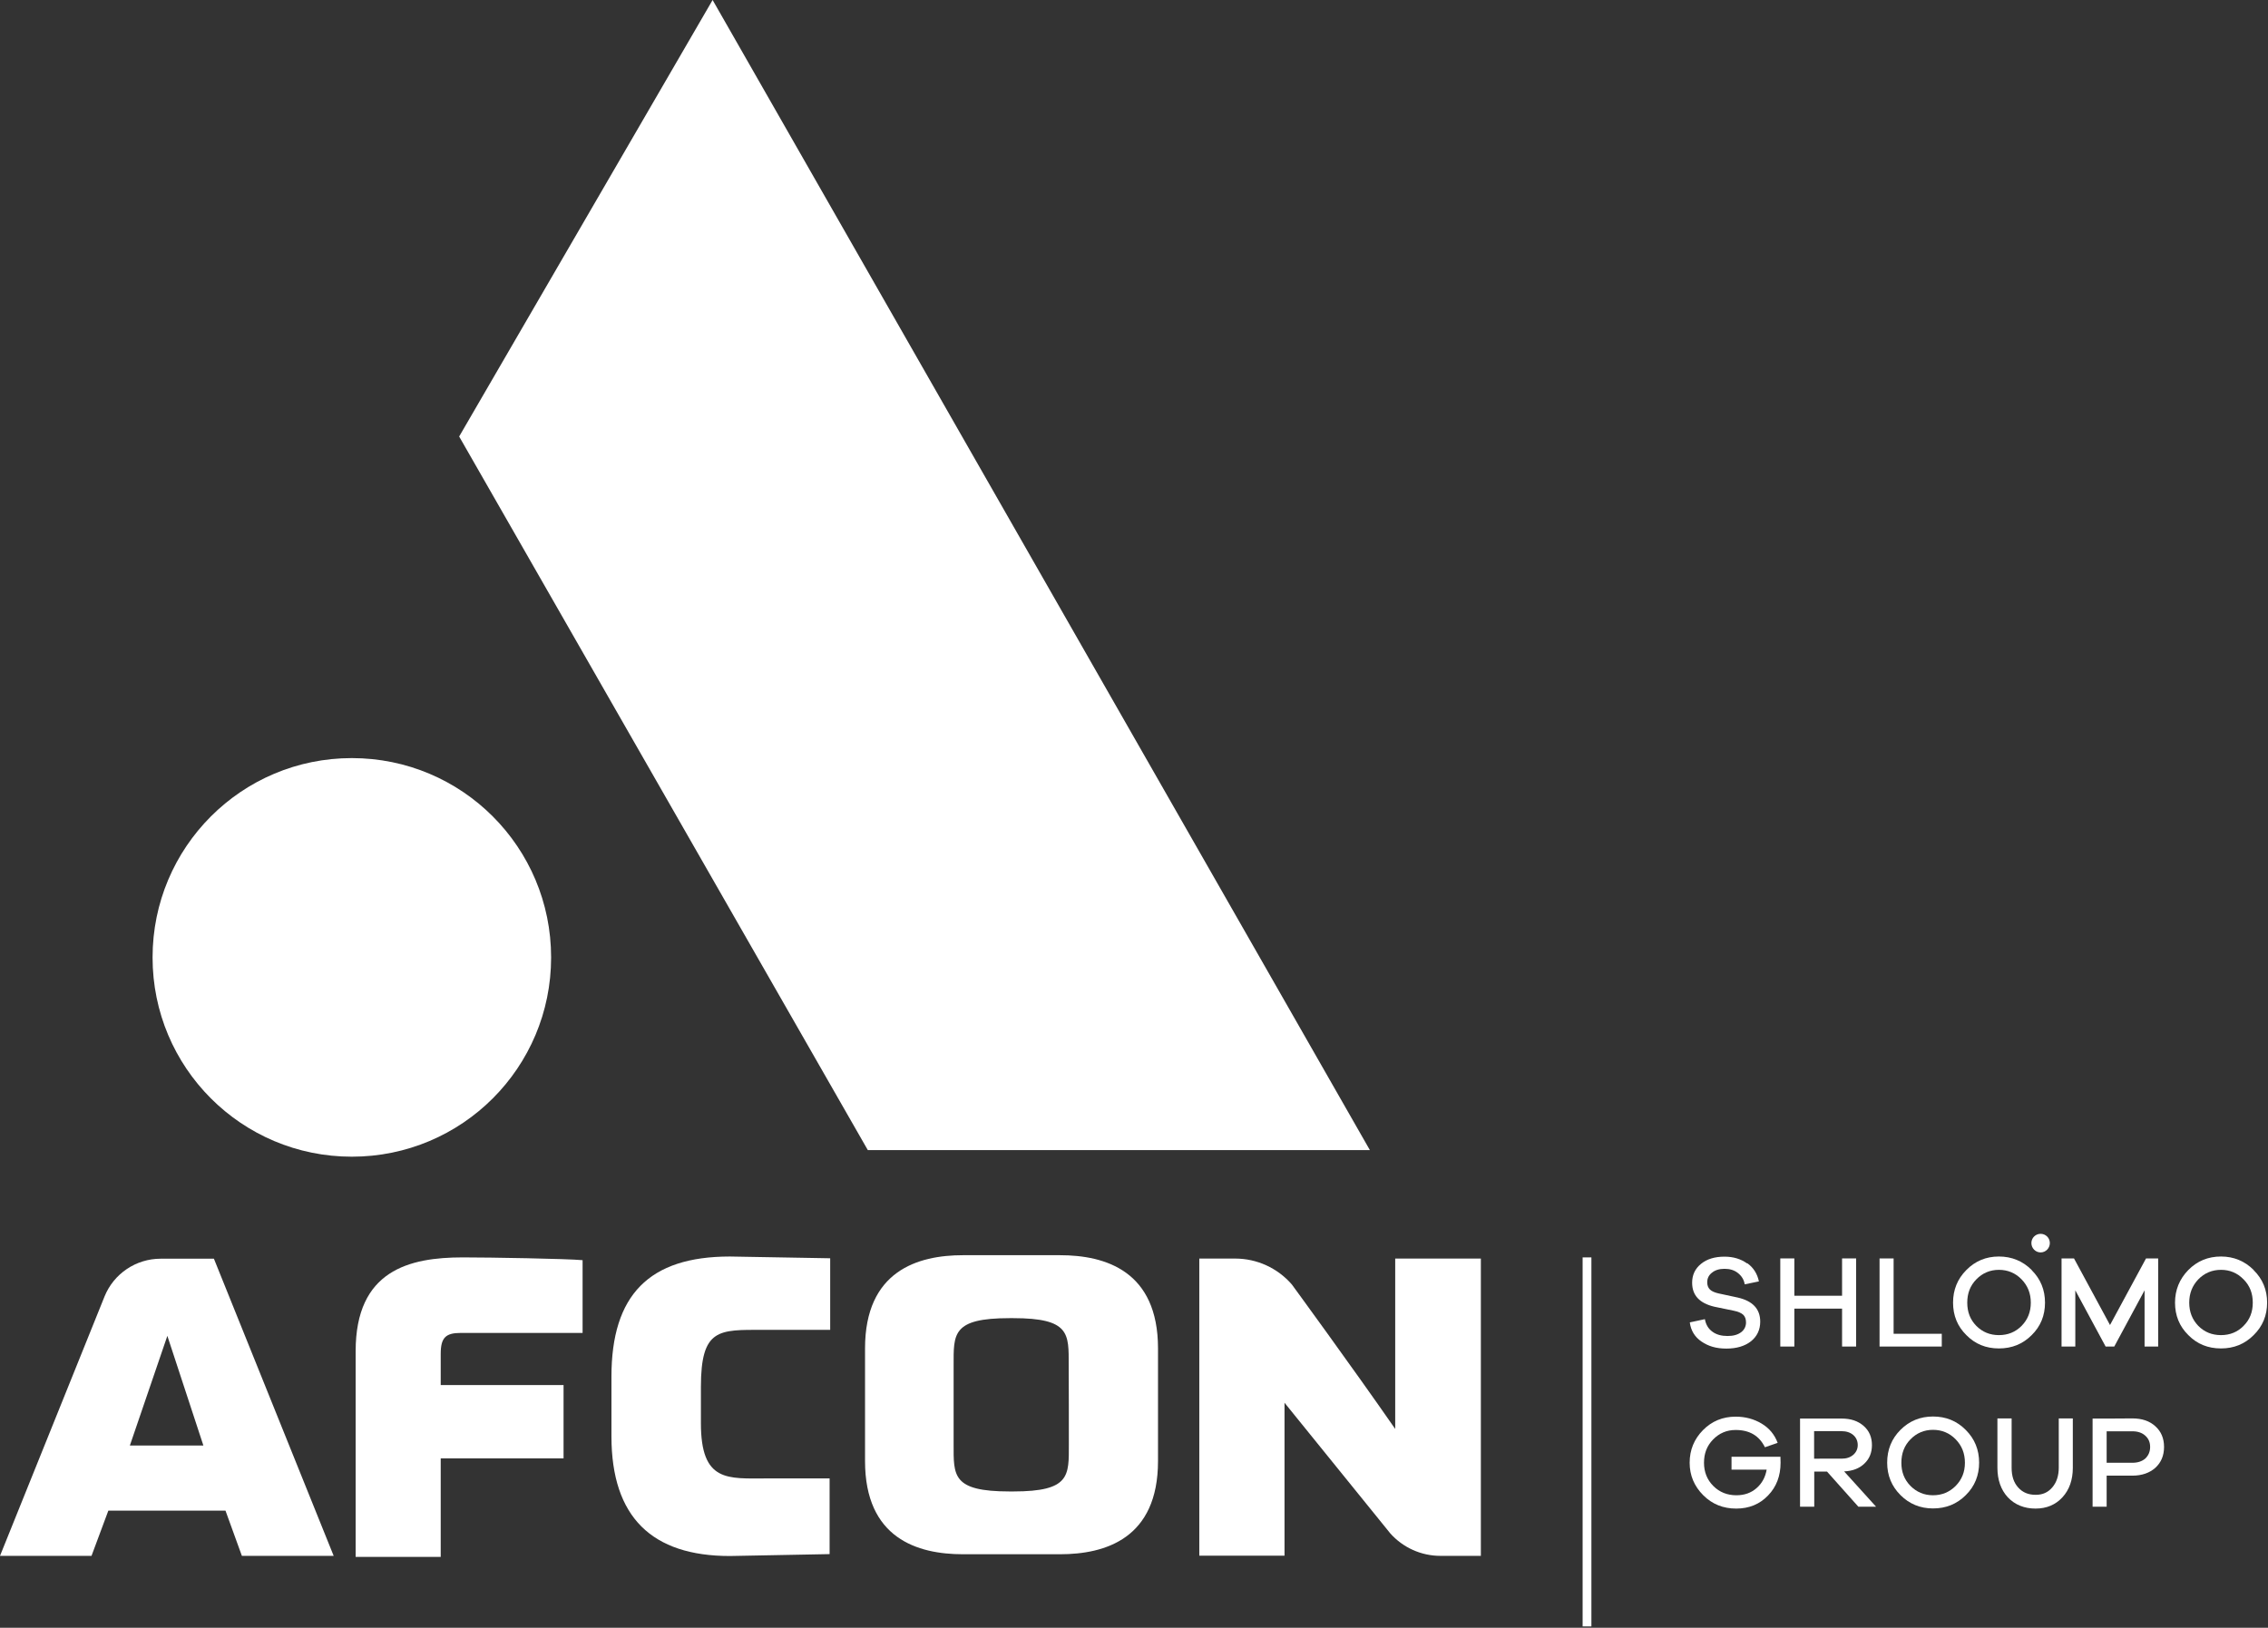
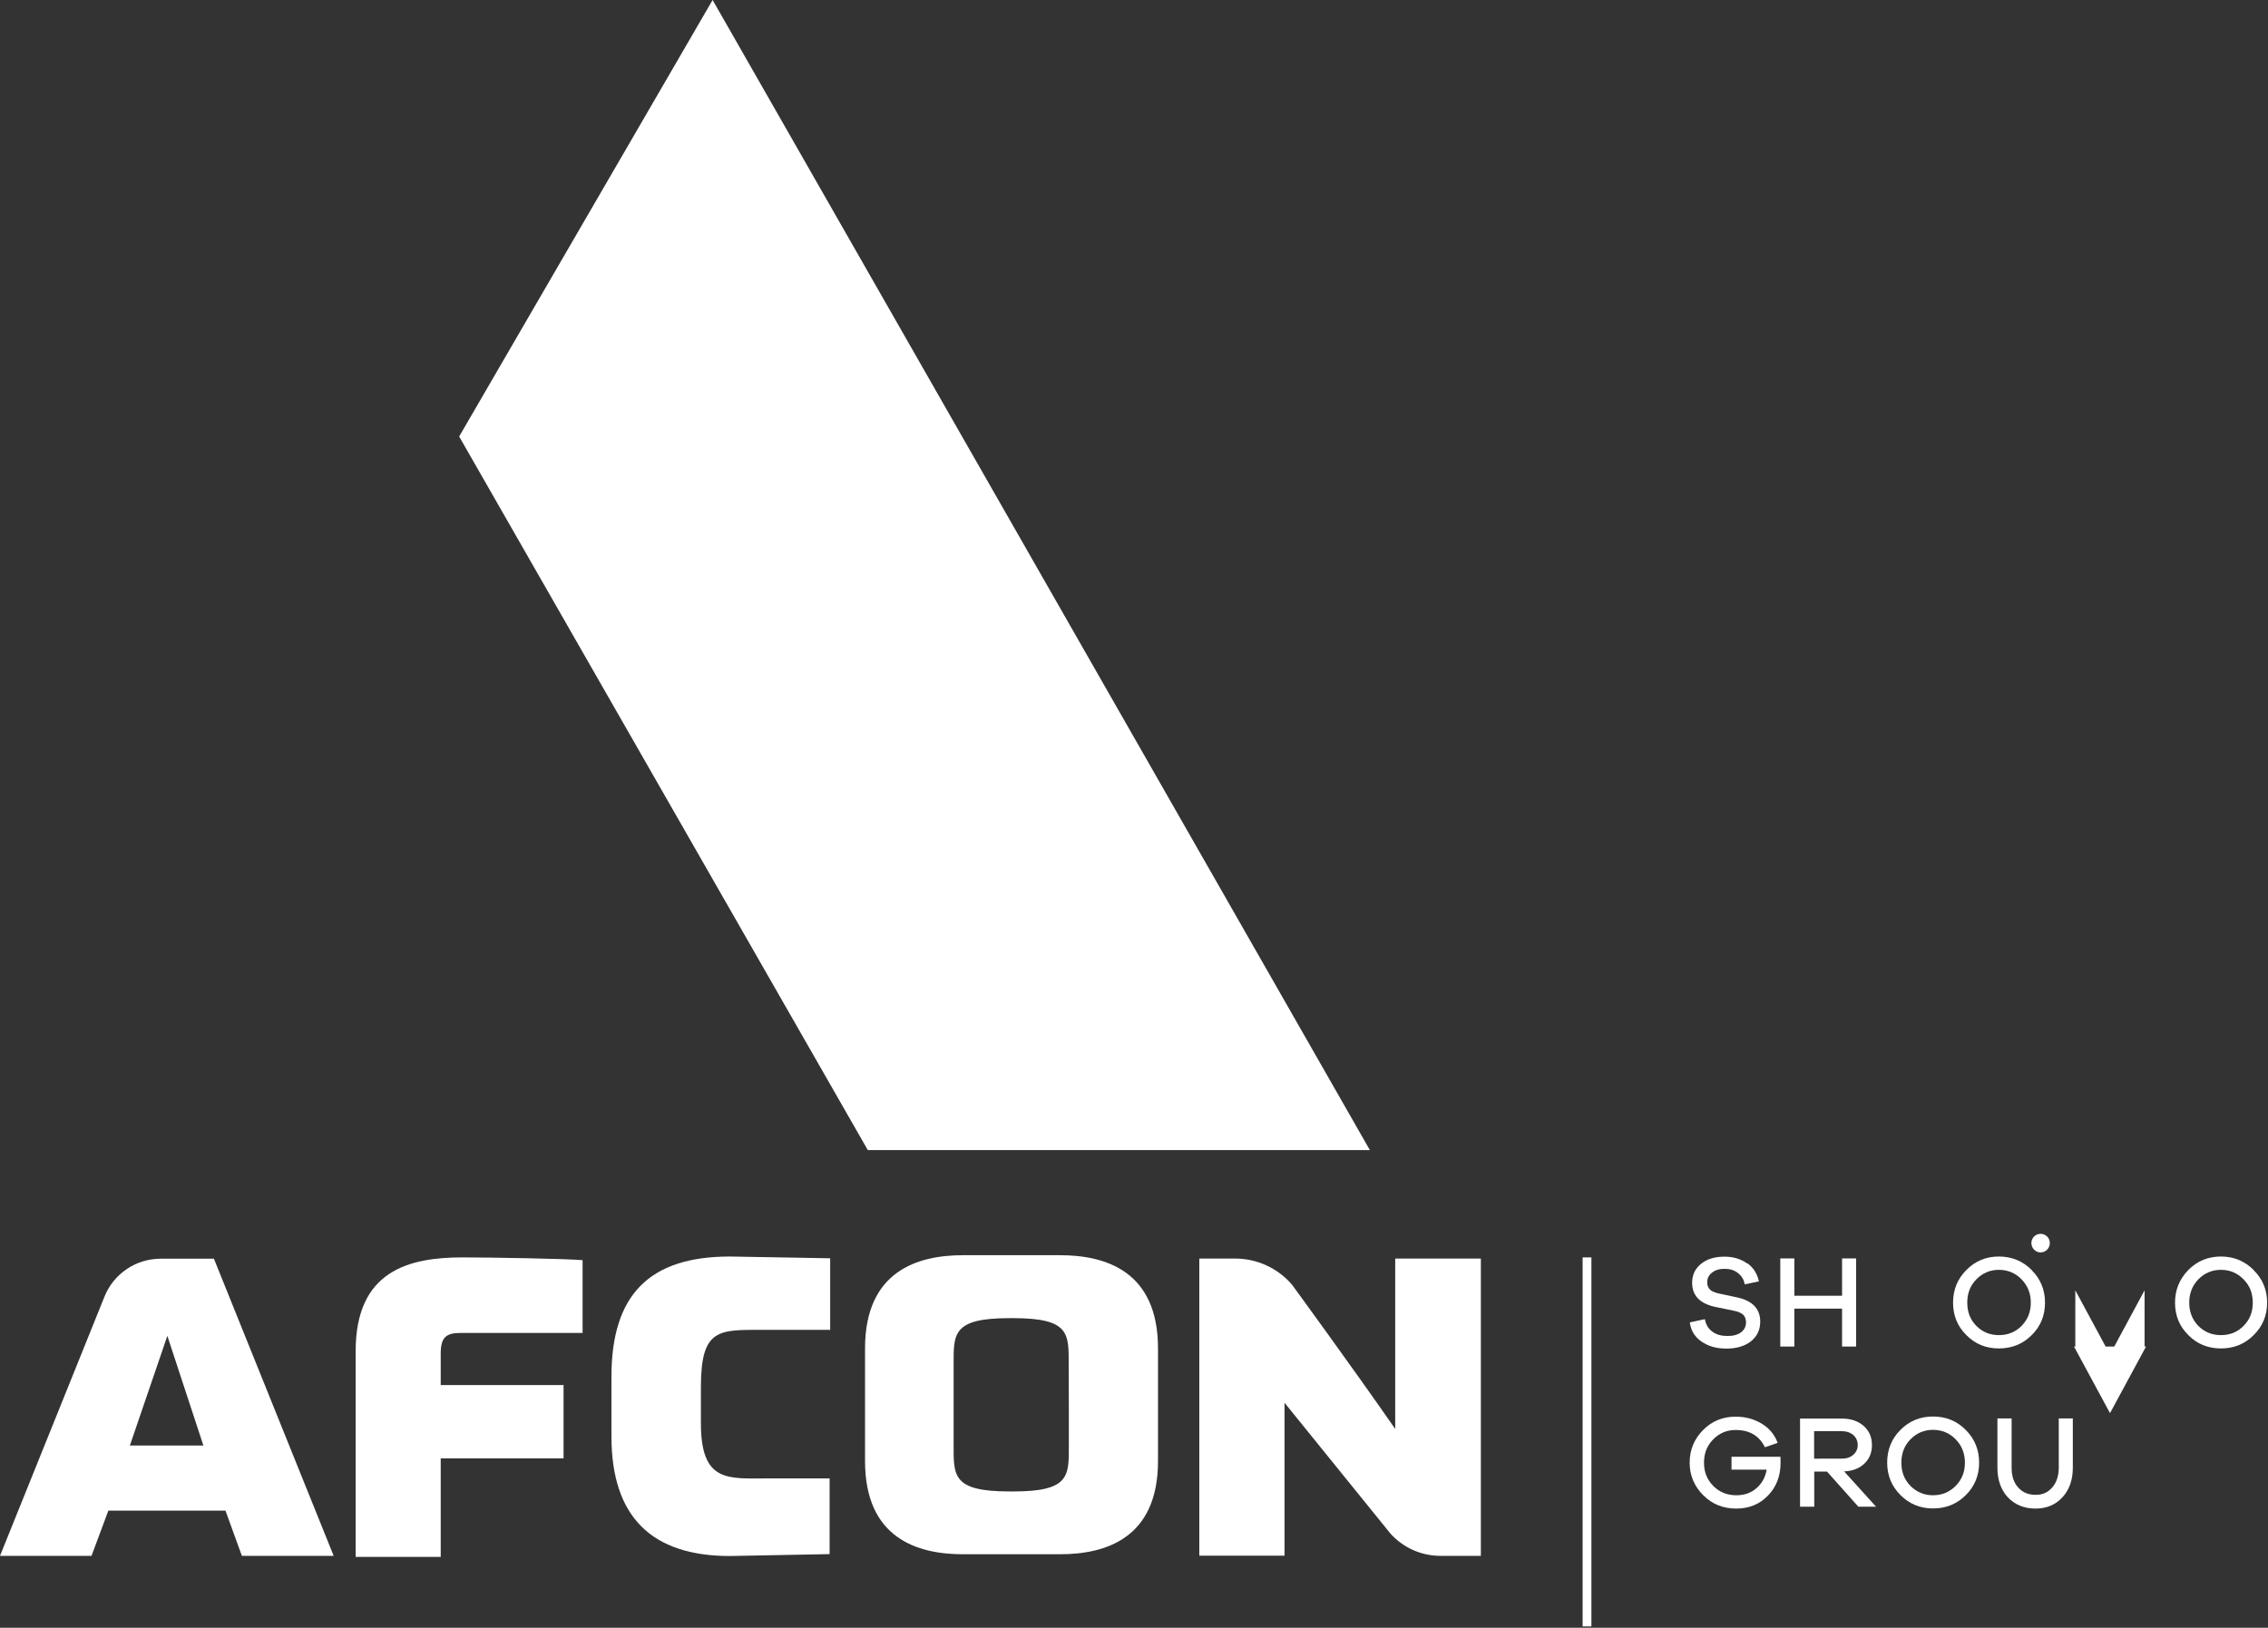
<svg xmlns="http://www.w3.org/2000/svg" version="1.2" viewBox="0 0 1549 1112" width="1549" height="1112">
  <rect x="0" y="0" width="1549" height="1112" fill="#333333" stroke="none" />
  <style>.a{fill:#fff}</style>
-   <path class="a" d="m240.3 790.2c-75.3 0-136.1-60.9-136.1-136.1 0-75.3 60.8-136.2 136.1-136.2 75.3 0 136.1 60.9 136.1 136.2 0 75.2-60.8 136.1-136.1 136.1z" />
  <path class="a" d="m486.7 0l448.9 785.7h-342.9l-279.1-487.5z" />
  <path class="a" d="m567 859.6v48.9h-45.9c-30.1 0-42.4-1.2-42.4 39.1v24.6c0 40.6 18.3 37.8 45 37.8h42.9v51.7l-68.1 1.3c-53.2 0-80.9-26.5-80.9-81.8v-40.7c0-55.7 25.6-82.1 80.9-82.1z" />
  <path fill-rule="evenodd" class="a" d="m165.2 1062.9l-11.2-30.9h-80l-11.5 30.9h-62.5l71.4-177.2c6.3-15.6 21.5-25.8 38.3-25.8h36.4l81.8 203zm-50.9-150.3l-25.6 74.9h50.2z" />
  <path class="a" d="m1086.9 859v252.1h-6v-252.1z" />
  <path class="a" d="m1193.4 863c4.2 3 6.8 7.2 7.9 12.4l-9.7 2c-0.5-3.2-2.1-5.7-4.6-7.7-2.5-2-5.5-2.9-9.2-2.9-3.6 0-6.4 0.9-8.5 2.6q-3.3 2.5-3.3 6.6c0 2.1 0.6 3.7 1.9 5 1.1 1.1 3.2 2 5.8 2.6l13 2.8c10.3 2.3 15.5 7.8 15.5 16.5 0 5.6-2.2 10.1-6.3 13.4-4.2 3.3-9.8 5-16.8 5-7 0-12.3-1.6-17-4.8q-6.9-4.7-8-13.1l10.3-2.2c0.7 3.8 2.4 6.6 5.2 8.6 2.7 2 6.2 2.9 10.3 2.9 4.1 0 7-0.9 9.3-2.6 2.2-1.7 3.3-4 3.3-6.7 0-2.3-0.7-4-1.9-5.2-1.3-1.2-3.5-2.2-6.6-2.8l-13.1-2.7c-10.2-2.4-15.2-7.8-15.2-16.4 0-5.3 2-9.6 6.1-12.9q6-4.9 16-4.9c6.1 0 11.2 1.6 15.4 4.6" />
  <path class="a" d="m1267.7 919.9h-9.6v-25.9h-32.6v25.9h-9.6v-60.2h9.6v25.5h32.6v-25.5h9.6z" />
-   <path class="a" d="m1326.2 919.9h-42.5v-60.2h9.6v51.5h32.9z" />
  <path fill-rule="evenodd" class="a" d="m1387.6 867.7q9.1 9.1 9.1 22.2c0 8.8-3 16.2-9.1 22.2-6.1 6.1-13.5 9.1-22.4 9.1-8.8 0-16.2-3-22.2-9.1-6.1-6-9.1-13.4-9.1-22.2 0-8.7 3-16.2 9.1-22.3q9.1-9.2 22.2-9.2c8.8 0 16.3 3.1 22.4 9.2m-6.9 38.2c4.2-4.3 6.3-9.5 6.3-15.9q0-9.4-6.3-15.9c-4.2-4.3-9.4-6.5-15.5-6.5-6 0-11.2 2.2-15.4 6.5-4.2 4.3-6.2 9.6-6.2 15.9 0 6.4 2 11.6 6.2 15.9 4.2 4.2 9.3 6.3 15.4 6.3 6.2 0 11.3-2.1 15.5-6.3z" />
-   <path class="a" d="m1474 919.9h-9.3v-38.4l-20.7 38.4h-5.9l-20.7-38.4v38.4h-9.4v-60.2h8.5l24.6 45.5 24.6-45.5h8.3z" />
+   <path class="a" d="m1474 919.9h-9.3v-38.4l-20.7 38.4h-5.9l-20.7-38.4v38.4h-9.4h8.5l24.6 45.5 24.6-45.5h8.3z" />
  <path fill-rule="evenodd" class="a" d="m1539.2 867.7q9.2 9.1 9.2 22.2c0 8.8-3.1 16.2-9.2 22.2-6.1 6.1-13.5 9.1-22.3 9.1-8.9 0-16.3-3-22.3-9.1-6.1-6-9.1-13.4-9.1-22.2 0-8.7 3.1-16.2 9.1-22.3q9.1-9.2 22.3-9.2c8.7 0 16.2 3.1 22.3 9.2m-6.9 38.2c4.3-4.3 6.3-9.5 6.3-15.9 0-6.3-2-11.6-6.3-15.9-4.2-4.3-9.3-6.5-15.4-6.5-6.1 0-11.3 2.2-15.5 6.5-4.1 4.3-6.2 9.6-6.2 15.9 0 6.4 2.1 11.6 6.2 15.9 4.2 4.2 9.3 6.3 15.5 6.3 6.1 0 11.3-2.1 15.4-6.3z" />
  <path class="a" d="m1216 995.1c0.1 2.2 0.1 3.6 0.1 4.2 0 8.9-2.8 16.4-8.5 22.3-5.7 6-13 9-21.8 9-8.9 0-16.4-3-22.5-9.1-6.1-6.1-9.3-13.5-9.3-22.2 0-8.8 3.1-16.2 9.1-22.3 6-6.1 13.5-9.2 22.3-9.2 6.6 0 12.5 1.6 17.7 4.7 5.2 3.1 8.9 7.5 11 13.2l-8.7 3c-3.9-7.9-10.5-11.8-20-11.8-6.1 0-11.2 2.2-15.4 6.5-4.2 4.3-6.2 9.5-6.2 15.9 0 6.3 2.1 11.6 6.4 15.9 4.2 4.2 9.5 6.3 15.7 6.3 5.5 0 10-1.6 13.7-4.8q5.6-4.8 7-12.7h-24v-8.8h33.2z" />
  <path fill-rule="evenodd" class="a" d="m1269.2 1029.3l-21.4-24h-8.7v24h-9.7v-60.2h28.4c6.2 0 11.1 1.6 15 5 3.8 3.3 5.7 7.7 5.7 13.1 0 5.2-1.7 9.4-5.2 12.7q-5.1 4.9-13.8 5.3l21.8 24.1zm-11.5-32.8c3.3 0 5.9-0.8 8-2.6 2-1.7 3.1-4 3.1-6.7 0-2.8-1.1-5.2-3.1-6.9-2-1.7-4.7-2.6-8-2.6h-18.7v18.8z" />
  <path fill-rule="evenodd" class="a" d="m1342.6 976.9q9.1 9.1 9.1 22.3c0 8.7-3 16.2-9.1 22.2-6.1 6.1-13.5 9.1-22.4 9.1-8.8 0-16.2-3.1-22.2-9.1-6.1-6.1-9.1-13.5-9.1-22.2 0-8.8 3-16.3 9.1-22.4q9.1-9.1 22.2-9.1c8.8 0 16.3 3 22.4 9.2zm-6.9 38.2c4.2-4.3 6.3-9.5 6.3-15.8 0-6.4-2.1-11.7-6.3-16-4.2-4.3-9.4-6.5-15.5-6.5-6 0-11.2 2.2-15.4 6.5-4.2 4.3-6.2 9.6-6.2 16 0 6.3 2 11.5 6.2 15.8 4.2 4.2 9.3 6.4 15.4 6.4 6.2 0 11.3-2.2 15.5-6.4z" />
  <path class="a" d="m1415.7 1002.7c0 8.3-2.4 15.1-7.1 20.2-4.7 5.1-10.8 7.7-18.4 7.7-7.6 0-14.1-2.6-18.9-7.7-4.7-5.1-7.1-11.9-7.1-20.2v-33.7h9.7v33.7c0 5.6 1.4 10.1 4.5 13.5 3 3.4 7 5 11.9 5 4.9 0 8.5-1.7 11.4-5.1 2.9-3.4 4.4-7.9 4.4-13.5v-33.6h9.6v33.6z" />
-   <path fill-rule="evenodd" class="a" d="m1456.4 969c6.6 0 11.8 1.8 15.7 5.4 3.9 3.5 5.9 8.2 5.9 14.1 0 5.9-2 10.6-5.9 14.2-3.9 3.5-9.2 5.4-15.7 5.4h-17.6v21.2h-9.6v-60.2c0 0 27.2 0 27.2-0.1zm0 30.3c3.7 0 6.6-1 8.8-2.9 2.1-2 3.3-4.6 3.3-7.9 0-3.4-1.2-5.8-3.3-7.7-2.2-2-5.1-3-8.8-3h-17.6v21.5z" />
  <path class="a" d="m1400 849.2c0 3.5-2.8 6.4-6.3 6.4-3.5 0-6.3-2.9-6.3-6.4 0-3.5 2.8-6.3 6.3-6.3 3.5 0 6.3 2.8 6.3 6.3z" />
  <path class="a" d="m1011.4 1062.9h-27.6c-13.1 0-25.6-5.6-34.3-15.4l-72.2-89.2v104.5h-58.2v-203h24.5c14.8 0 28.9 6.4 38.7 17.7 0 0 40.4 55.2 70.6 98.7v-116.4h58.5c0 0 0 203 0 203.1z" />
  <path fill-rule="evenodd" class="a" d="m723.9 1061.8h-66.2c-31 0-66.9-10.8-66.9-63.7v-76.9c0-52.9 35.9-63.7 66.9-63.7h66.2c31.1 0 67 10.8 67 63.7v76.9c0 52.9-35.9 63.7-67 63.7zm6-129.1c0-21.5 1.1-32.2-38-32.2h-2.3c-39.4 0-38.3 10.8-38.3 32.2v53.9c0 21.5-1.1 32.3 38.3 32.3h2.4c39.1 0 38-10.8 38-32.3 0 0 0-53.9-0.1-53.9z" />
  <path class="a" d="m301 996.3h83.9v-50.1h-83.9v-21.3c0-11.1 3.4-14.3 13.7-14.3h83.2v-49.7c-10.6-1-63.1-1.9-81.8-1.9-36.6 0-73.2 8.8-73.2 64.1v140.5h58.1z" />
</svg>